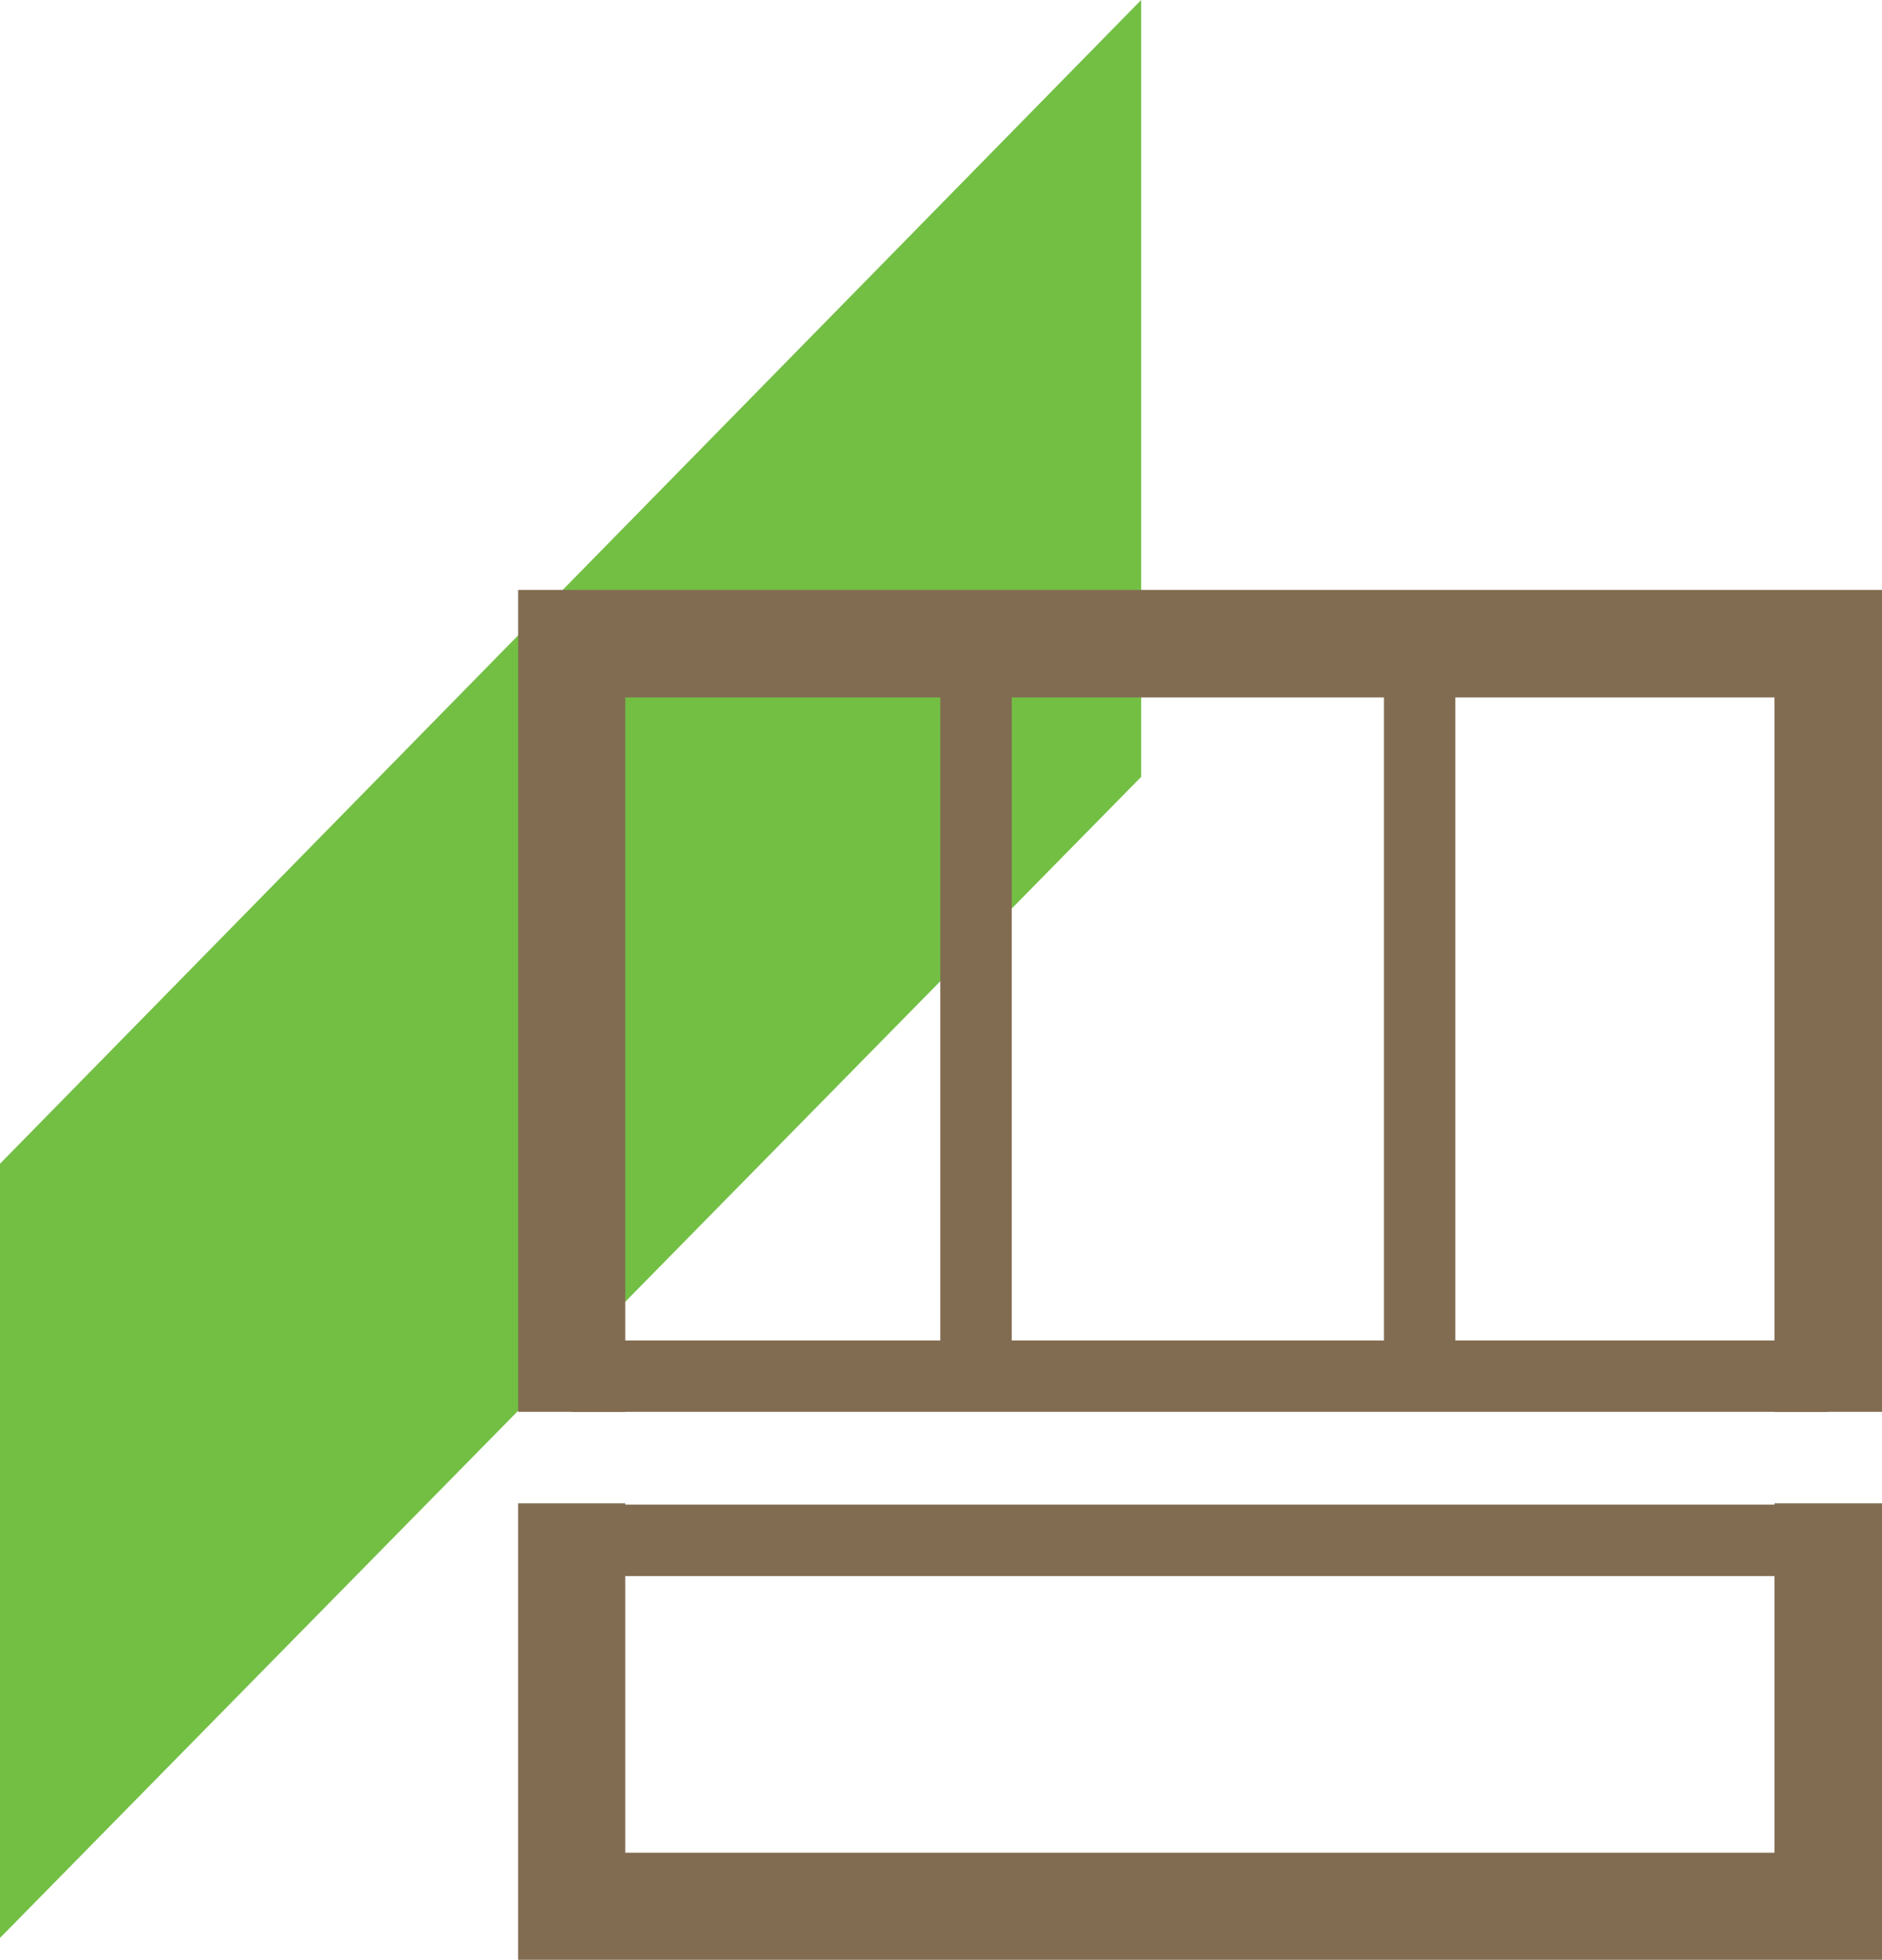
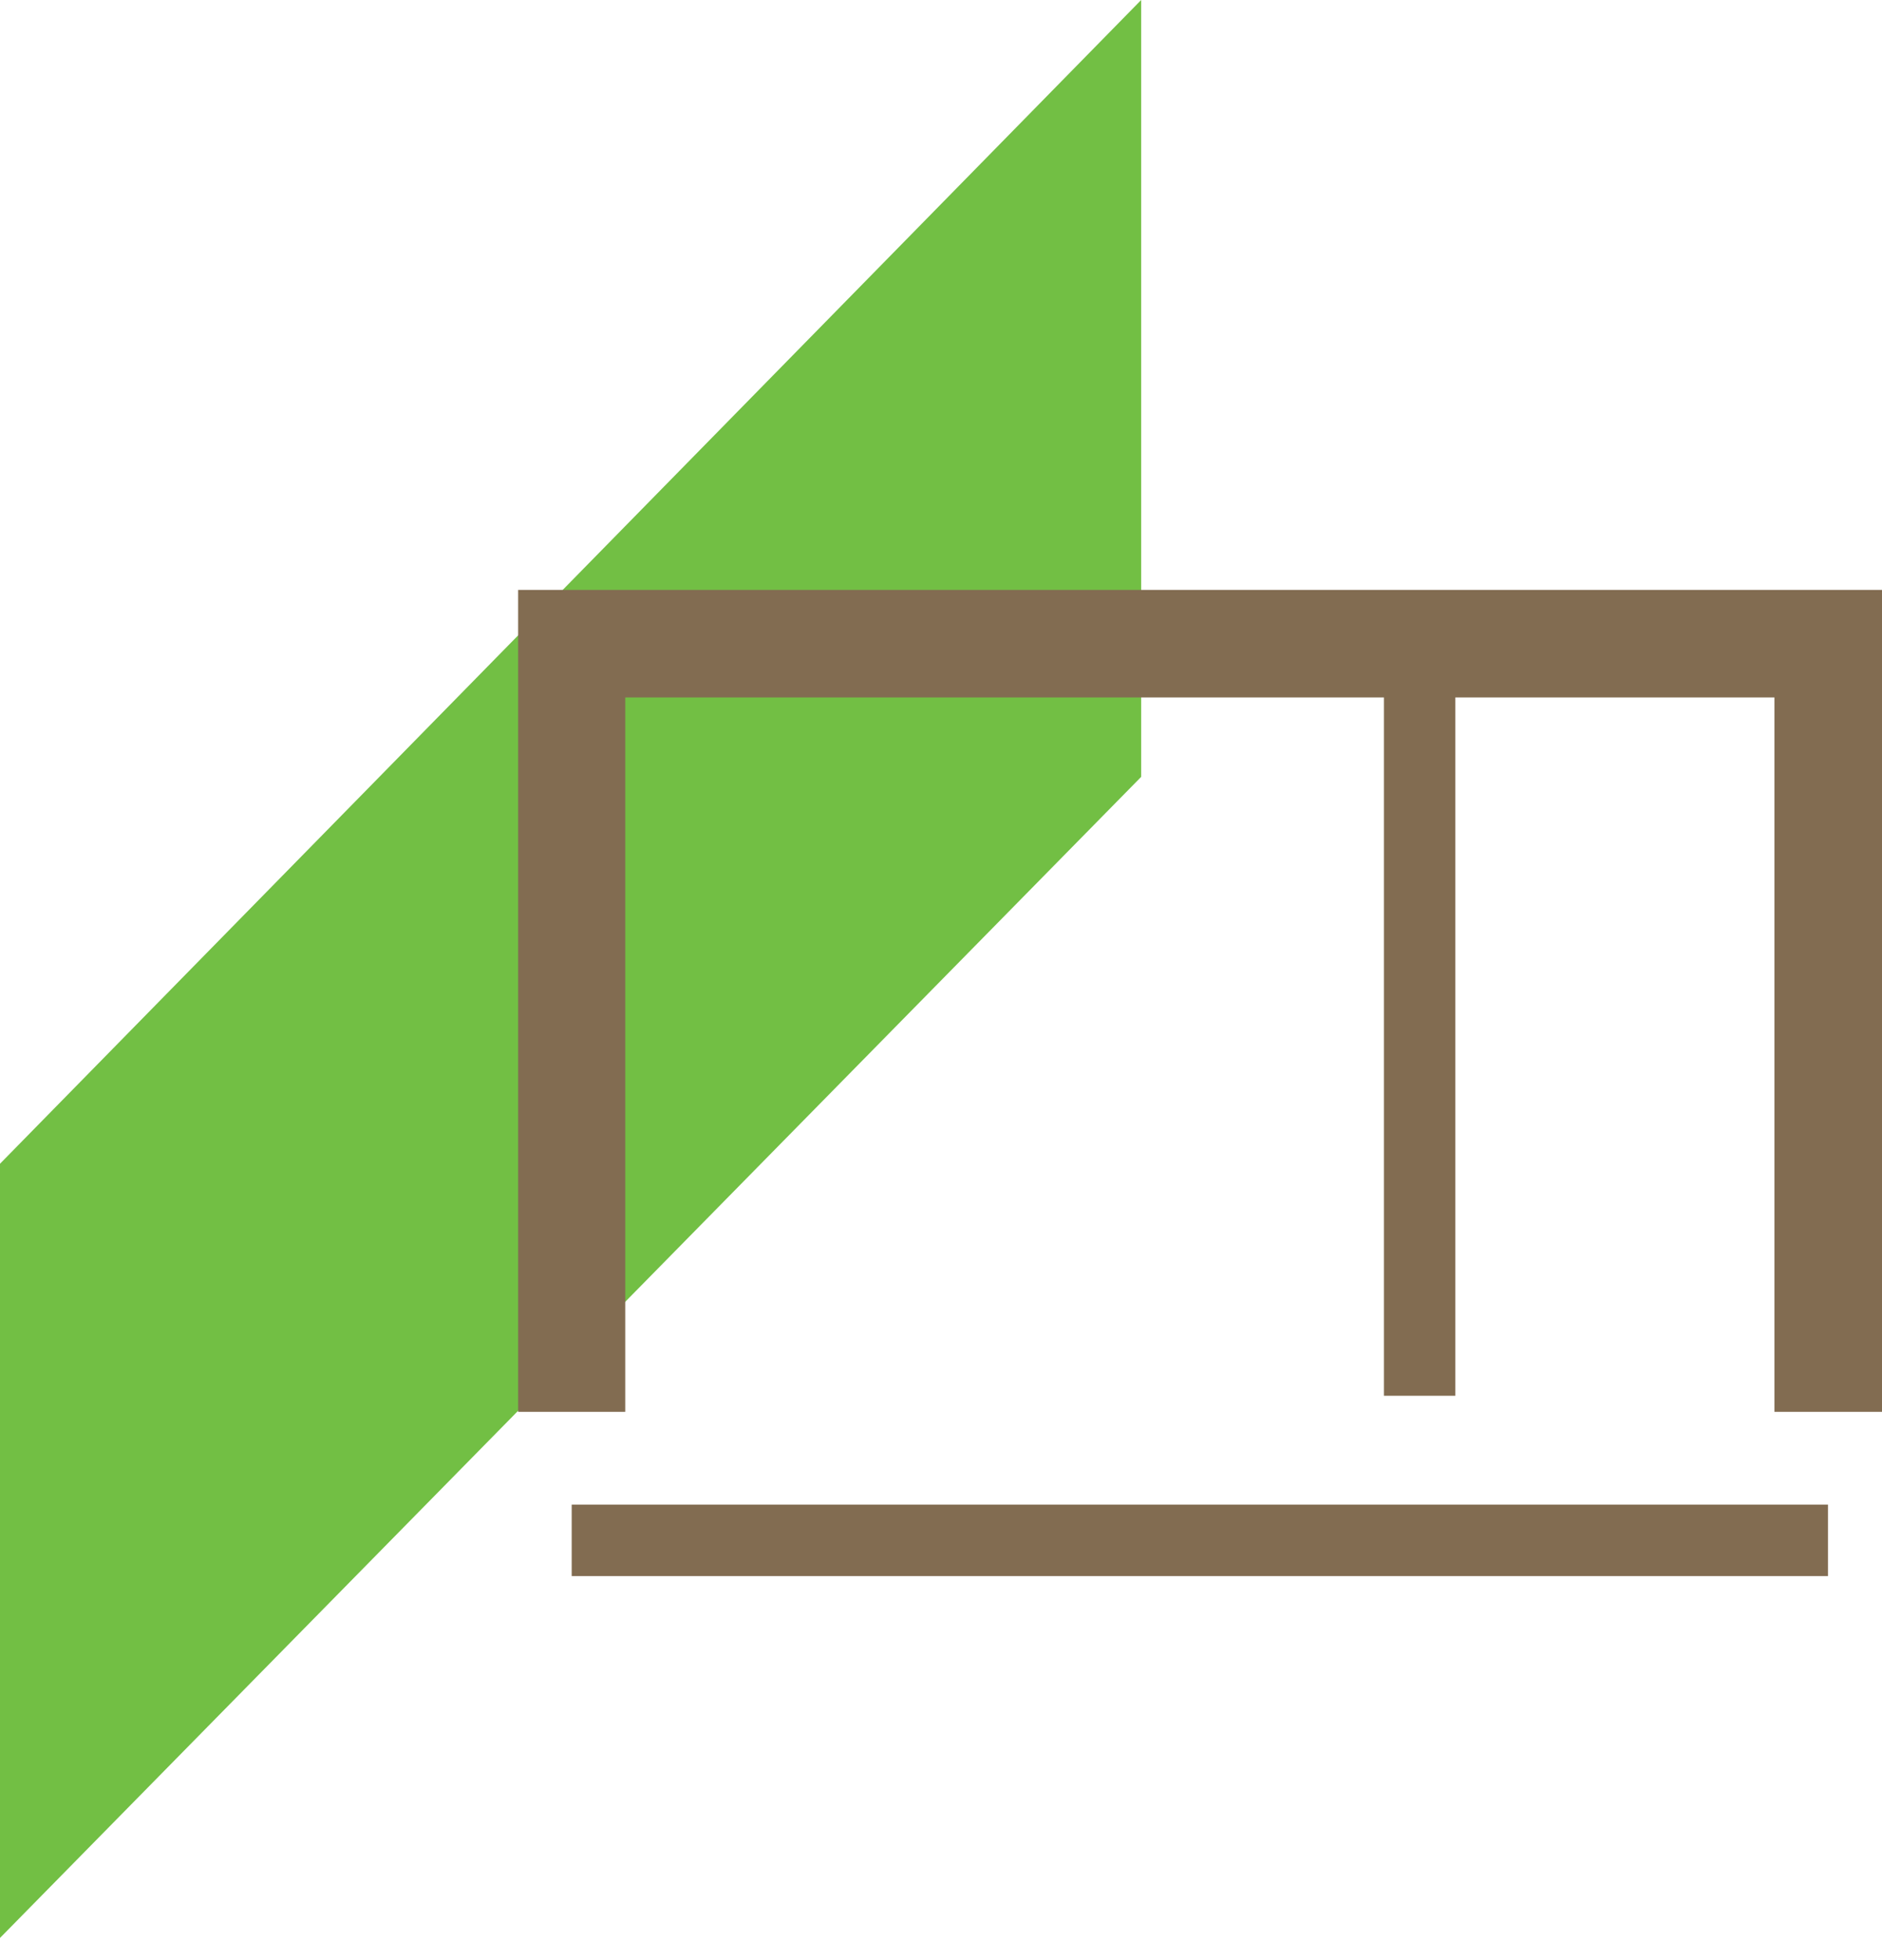
<svg xmlns="http://www.w3.org/2000/svg" viewBox="0 0 42.17 43.92">
  <defs>
    <style>.cls-1{fill:#72bf44;}.cls-2{fill:#826c51;}</style>
  </defs>
  <g id="Слой_2" data-name="Слой 2">
    <g id="Слой_1-2" data-name="Слой 1">
      <polygon class="cls-1" points="0 26.08 0 43.43 25.57 17.41 25.57 0 0 26.08" />
-       <rect class="cls-2" x="21.07" y="14.67" width="1.6" height="16.61" />
      <rect class="cls-2" x="31.01" y="14.67" width="1.6" height="16.61" />
-       <rect class="cls-2" x="12.81" y="30.04" width="28.15" height="1.6" />
      <polygon class="cls-2" points="42.17 31.64 39.76 31.64 39.76 15.63 14.01 15.63 14.01 31.64 11.61 31.64 11.61 13.22 42.17 13.22 42.17 31.64" />
-       <polygon class="cls-2" points="42.17 43.92 11.61 43.92 11.61 33.69 14.01 33.69 14.01 41.52 39.76 41.52 39.76 33.69 42.17 33.69 42.17 43.92" />
      <rect class="cls-2" x="12.81" y="33.72" width="28.15" height="1.6" />
    </g>
  </g>
</svg>